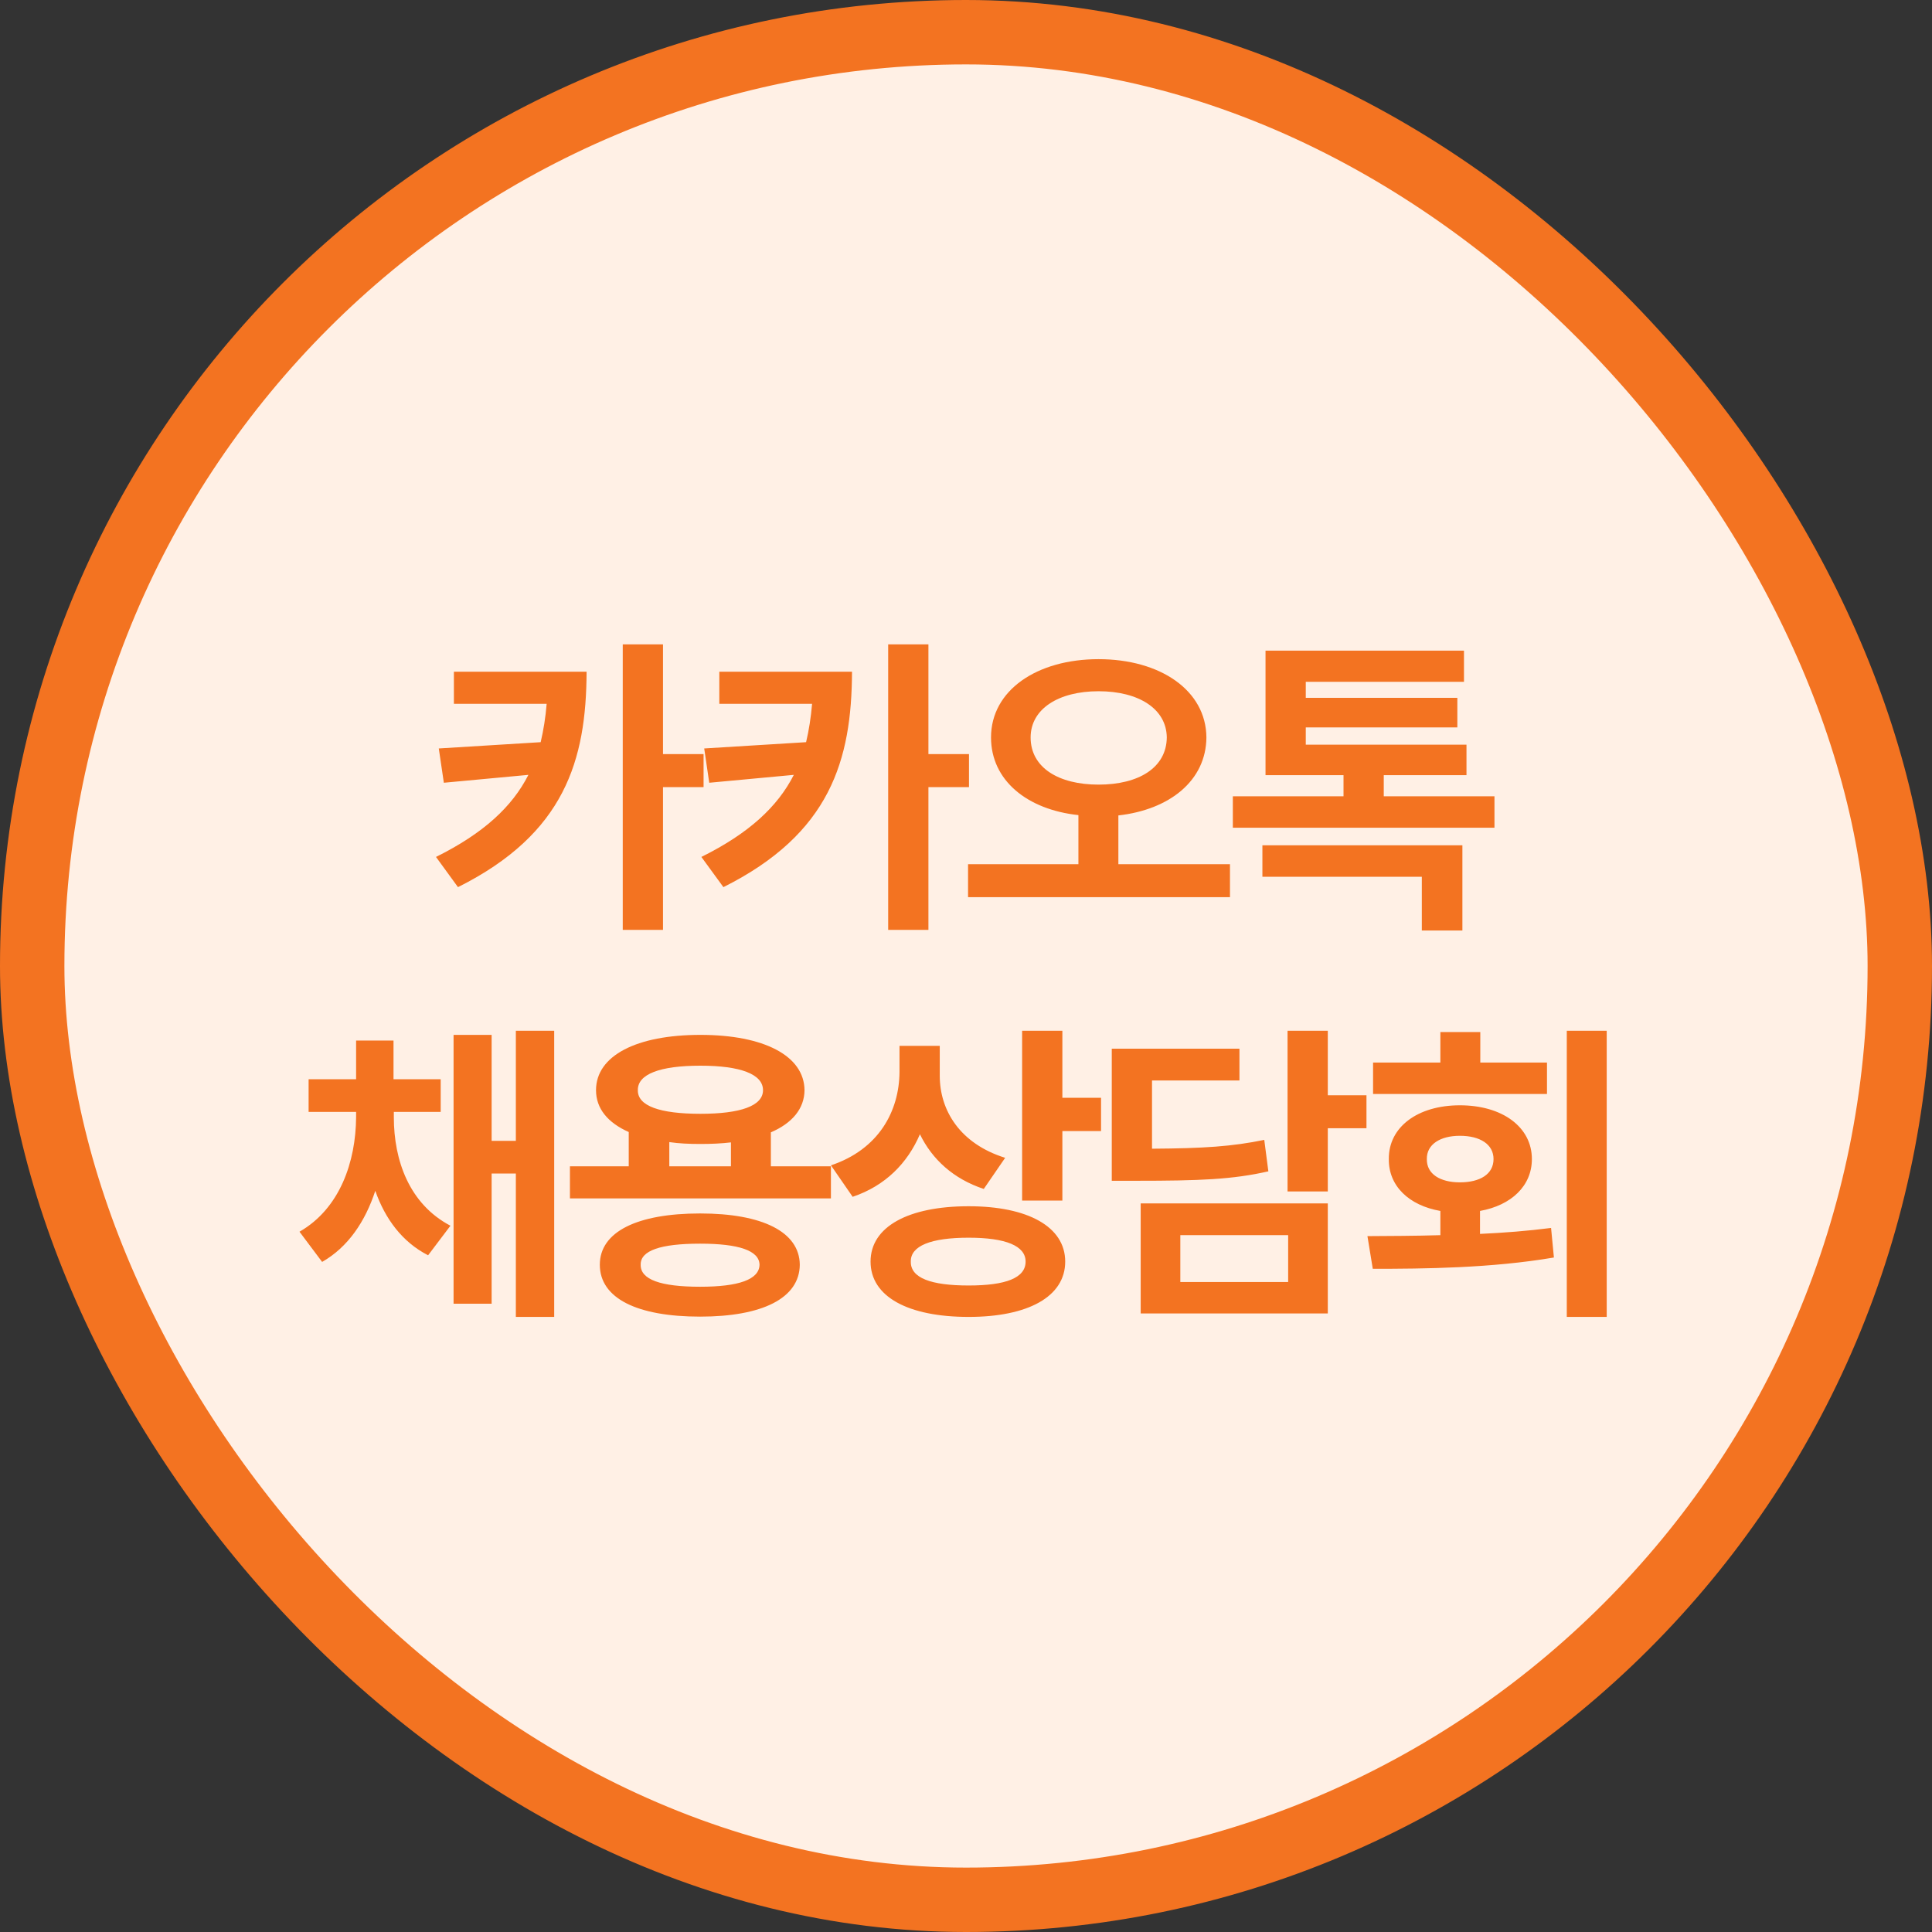
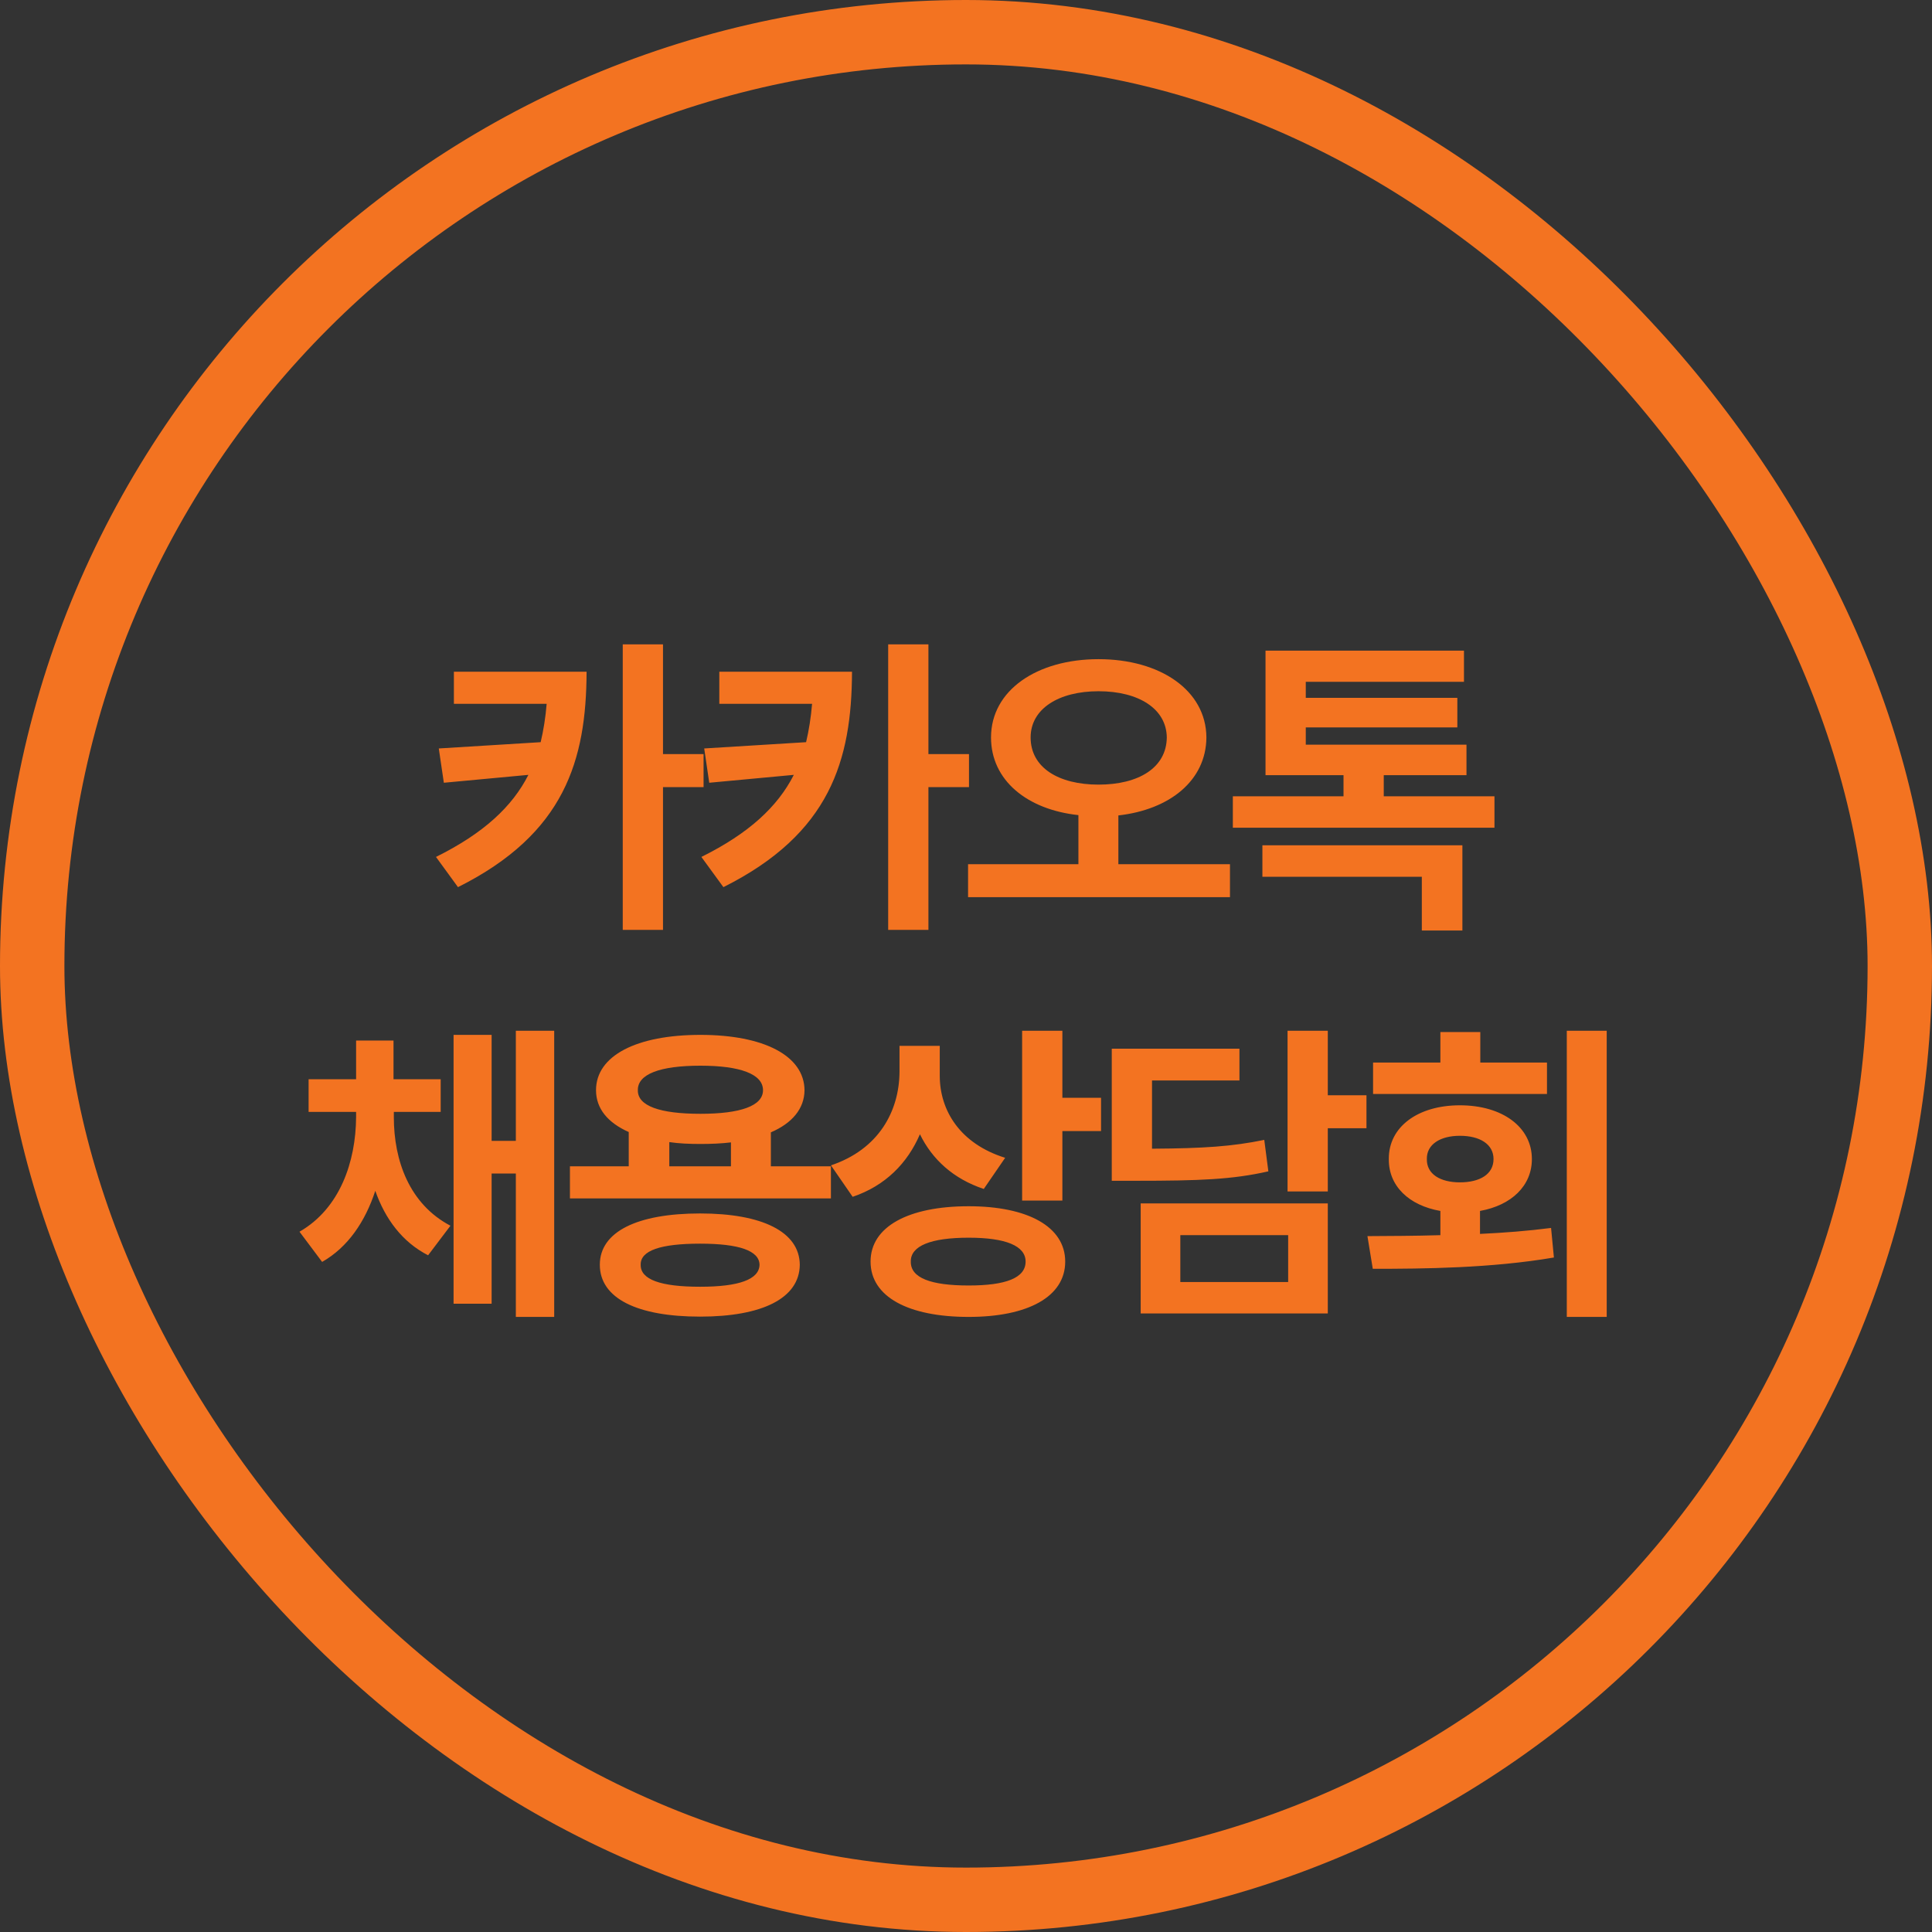
<svg xmlns="http://www.w3.org/2000/svg" width="60" height="60" viewBox="0 0 60 60" fill="none">
  <rect x="0" y="0" width="60" height="60" fill="#333333" stroke="none" />
-   <rect x="1" y="1" width="58" height="58" rx="29" fill="#FFF0E5" />
  <rect x="1" y="1" width="58" height="58" rx="29" stroke="#F37321" stroke-width="2" />
  <path d="M18.217 20.861C18.207 23.605 17.543 25.891 14.223 27.551L13.54 26.613C15.024 25.876 15.908 25.051 16.41 24.064L13.784 24.309L13.627 23.244L16.791 23.049C16.879 22.678 16.943 22.277 16.977 21.857H14.096V20.861H18.217ZM20.59 20.012V23.42H21.85V24.445H20.59V28.879H19.34V20.012H20.59ZM26.46 20.861C26.45 23.605 25.786 25.891 22.466 27.551L21.782 26.613C23.266 25.876 24.15 25.051 24.653 24.064L22.026 24.309L21.87 23.244L25.034 23.049C25.122 22.678 25.185 22.277 25.22 21.857H22.339V20.861H26.46ZM28.833 20.012V23.42H30.093V24.445H28.833V28.879H27.583V20.012H28.833ZM34.116 20.471C36.031 20.471 37.456 21.438 37.466 22.902C37.456 24.24 36.328 25.144 34.732 25.324V26.838H38.198V27.863H30.064V26.838H33.491V25.314C31.9 25.144 30.777 24.235 30.777 22.902C30.777 21.438 32.202 20.471 34.116 20.471ZM34.116 21.467C32.876 21.467 32.007 22.014 32.007 22.902C32.007 23.84 32.876 24.367 34.116 24.367C35.366 24.367 36.226 23.84 36.236 22.902C36.226 22.014 35.366 21.467 34.116 21.467ZM46.412 24.729V25.705H38.287V24.729H41.724V24.074H39.302V20.207H45.465V21.174H40.552V21.672H45.259V22.59H40.552V23.127H45.543V24.074H42.974V24.729H46.412ZM45.416 26.252V28.898H44.156V27.229H39.205V26.252H45.416ZM12.231 34.697C12.231 36.035 12.709 37.393 13.989 38.066L13.295 38.984C12.494 38.574 11.962 37.856 11.655 36.982C11.342 37.935 10.81 38.73 10.004 39.19L9.301 38.252C10.561 37.529 11.049 36.074 11.059 34.697V34.531H9.584V33.516H11.059V32.315H12.221V33.516H13.686V34.531H12.231V34.697ZM17.211 32.012V40.898H16.02V36.445H15.268V40.488H14.086V32.139H15.268V35.43H16.02V32.012H17.211ZM25.805 36.221V37.217H17.7V36.221H19.526V35.156C18.877 34.868 18.51 34.429 18.51 33.857C18.51 32.783 19.77 32.139 21.753 32.139C23.715 32.139 24.975 32.783 24.985 33.857C24.98 34.434 24.599 34.883 23.94 35.166V36.221H25.805ZM21.743 37.685C23.667 37.685 24.829 38.252 24.838 39.277C24.829 40.322 23.667 40.889 21.743 40.889C19.79 40.889 18.628 40.322 18.628 39.277C18.628 38.252 19.79 37.685 21.743 37.685ZM21.743 38.623C20.512 38.623 19.887 38.838 19.897 39.277C19.887 39.736 20.512 39.961 21.743 39.961C22.944 39.961 23.579 39.736 23.588 39.277C23.579 38.838 22.944 38.623 21.743 38.623ZM21.753 33.096C20.493 33.096 19.799 33.359 19.809 33.857C19.799 34.346 20.493 34.59 21.753 34.59C22.993 34.59 23.696 34.346 23.696 33.857C23.696 33.359 22.993 33.096 21.753 33.096ZM20.786 36.221H22.7V35.478C22.407 35.513 22.09 35.527 21.753 35.527C21.406 35.527 21.084 35.513 20.786 35.469V36.221ZM29.185 33.408C29.185 34.482 29.81 35.518 31.216 35.957L30.552 36.924C29.609 36.611 28.95 36.006 28.569 35.225C28.184 36.123 27.495 36.826 26.48 37.168L25.806 36.191C27.29 35.693 27.925 34.512 27.935 33.291V32.48H29.185V33.408ZM32.993 32.012V34.092H34.194V35.127H32.993V37.285H31.743V32.012H32.993ZM30.083 37.461C31.919 37.461 33.081 38.096 33.081 39.18C33.081 40.273 31.919 40.898 30.083 40.898C28.208 40.898 27.036 40.273 27.036 39.18C27.036 38.096 28.208 37.461 30.083 37.461ZM30.083 38.438C28.911 38.438 28.276 38.691 28.286 39.18C28.276 39.688 28.911 39.922 30.083 39.922C31.235 39.922 31.851 39.688 31.851 39.18C31.851 38.691 31.235 38.438 30.083 38.438ZM41.236 32.012V34.014H42.437V35.039H41.236V37.002H39.986V32.012H41.236ZM38.492 32.568V33.555H35.777V35.674C37.383 35.664 38.267 35.605 39.263 35.4L39.39 36.377C38.277 36.631 37.251 36.67 35.279 36.67H34.527V32.568H38.492ZM41.236 37.373V40.791H35.425V37.373H41.236ZM36.656 38.359V39.815H40.005V38.359H36.656ZM49.898 32.012V40.898H48.658V32.012H49.898ZM42.467 38.389C43.145 38.384 43.922 38.384 44.732 38.359V37.607C43.756 37.437 43.121 36.831 43.131 35.996C43.121 35 44.029 34.326 45.338 34.326C46.656 34.326 47.574 35 47.574 35.996C47.574 36.826 46.939 37.432 45.963 37.607V38.32C46.705 38.286 47.457 38.227 48.17 38.135L48.258 39.053C46.314 39.385 44.215 39.404 42.633 39.404L42.467 38.389ZM48.043 32.998V33.975H42.642V32.998H44.732V32.051H45.972V32.998H48.043ZM45.338 35.273C44.732 35.273 44.303 35.537 44.312 35.996C44.303 36.465 44.732 36.719 45.338 36.719C45.963 36.719 46.383 36.465 46.383 35.996C46.383 35.537 45.963 35.273 45.338 35.273Z" fill="#F37321" />
</svg>